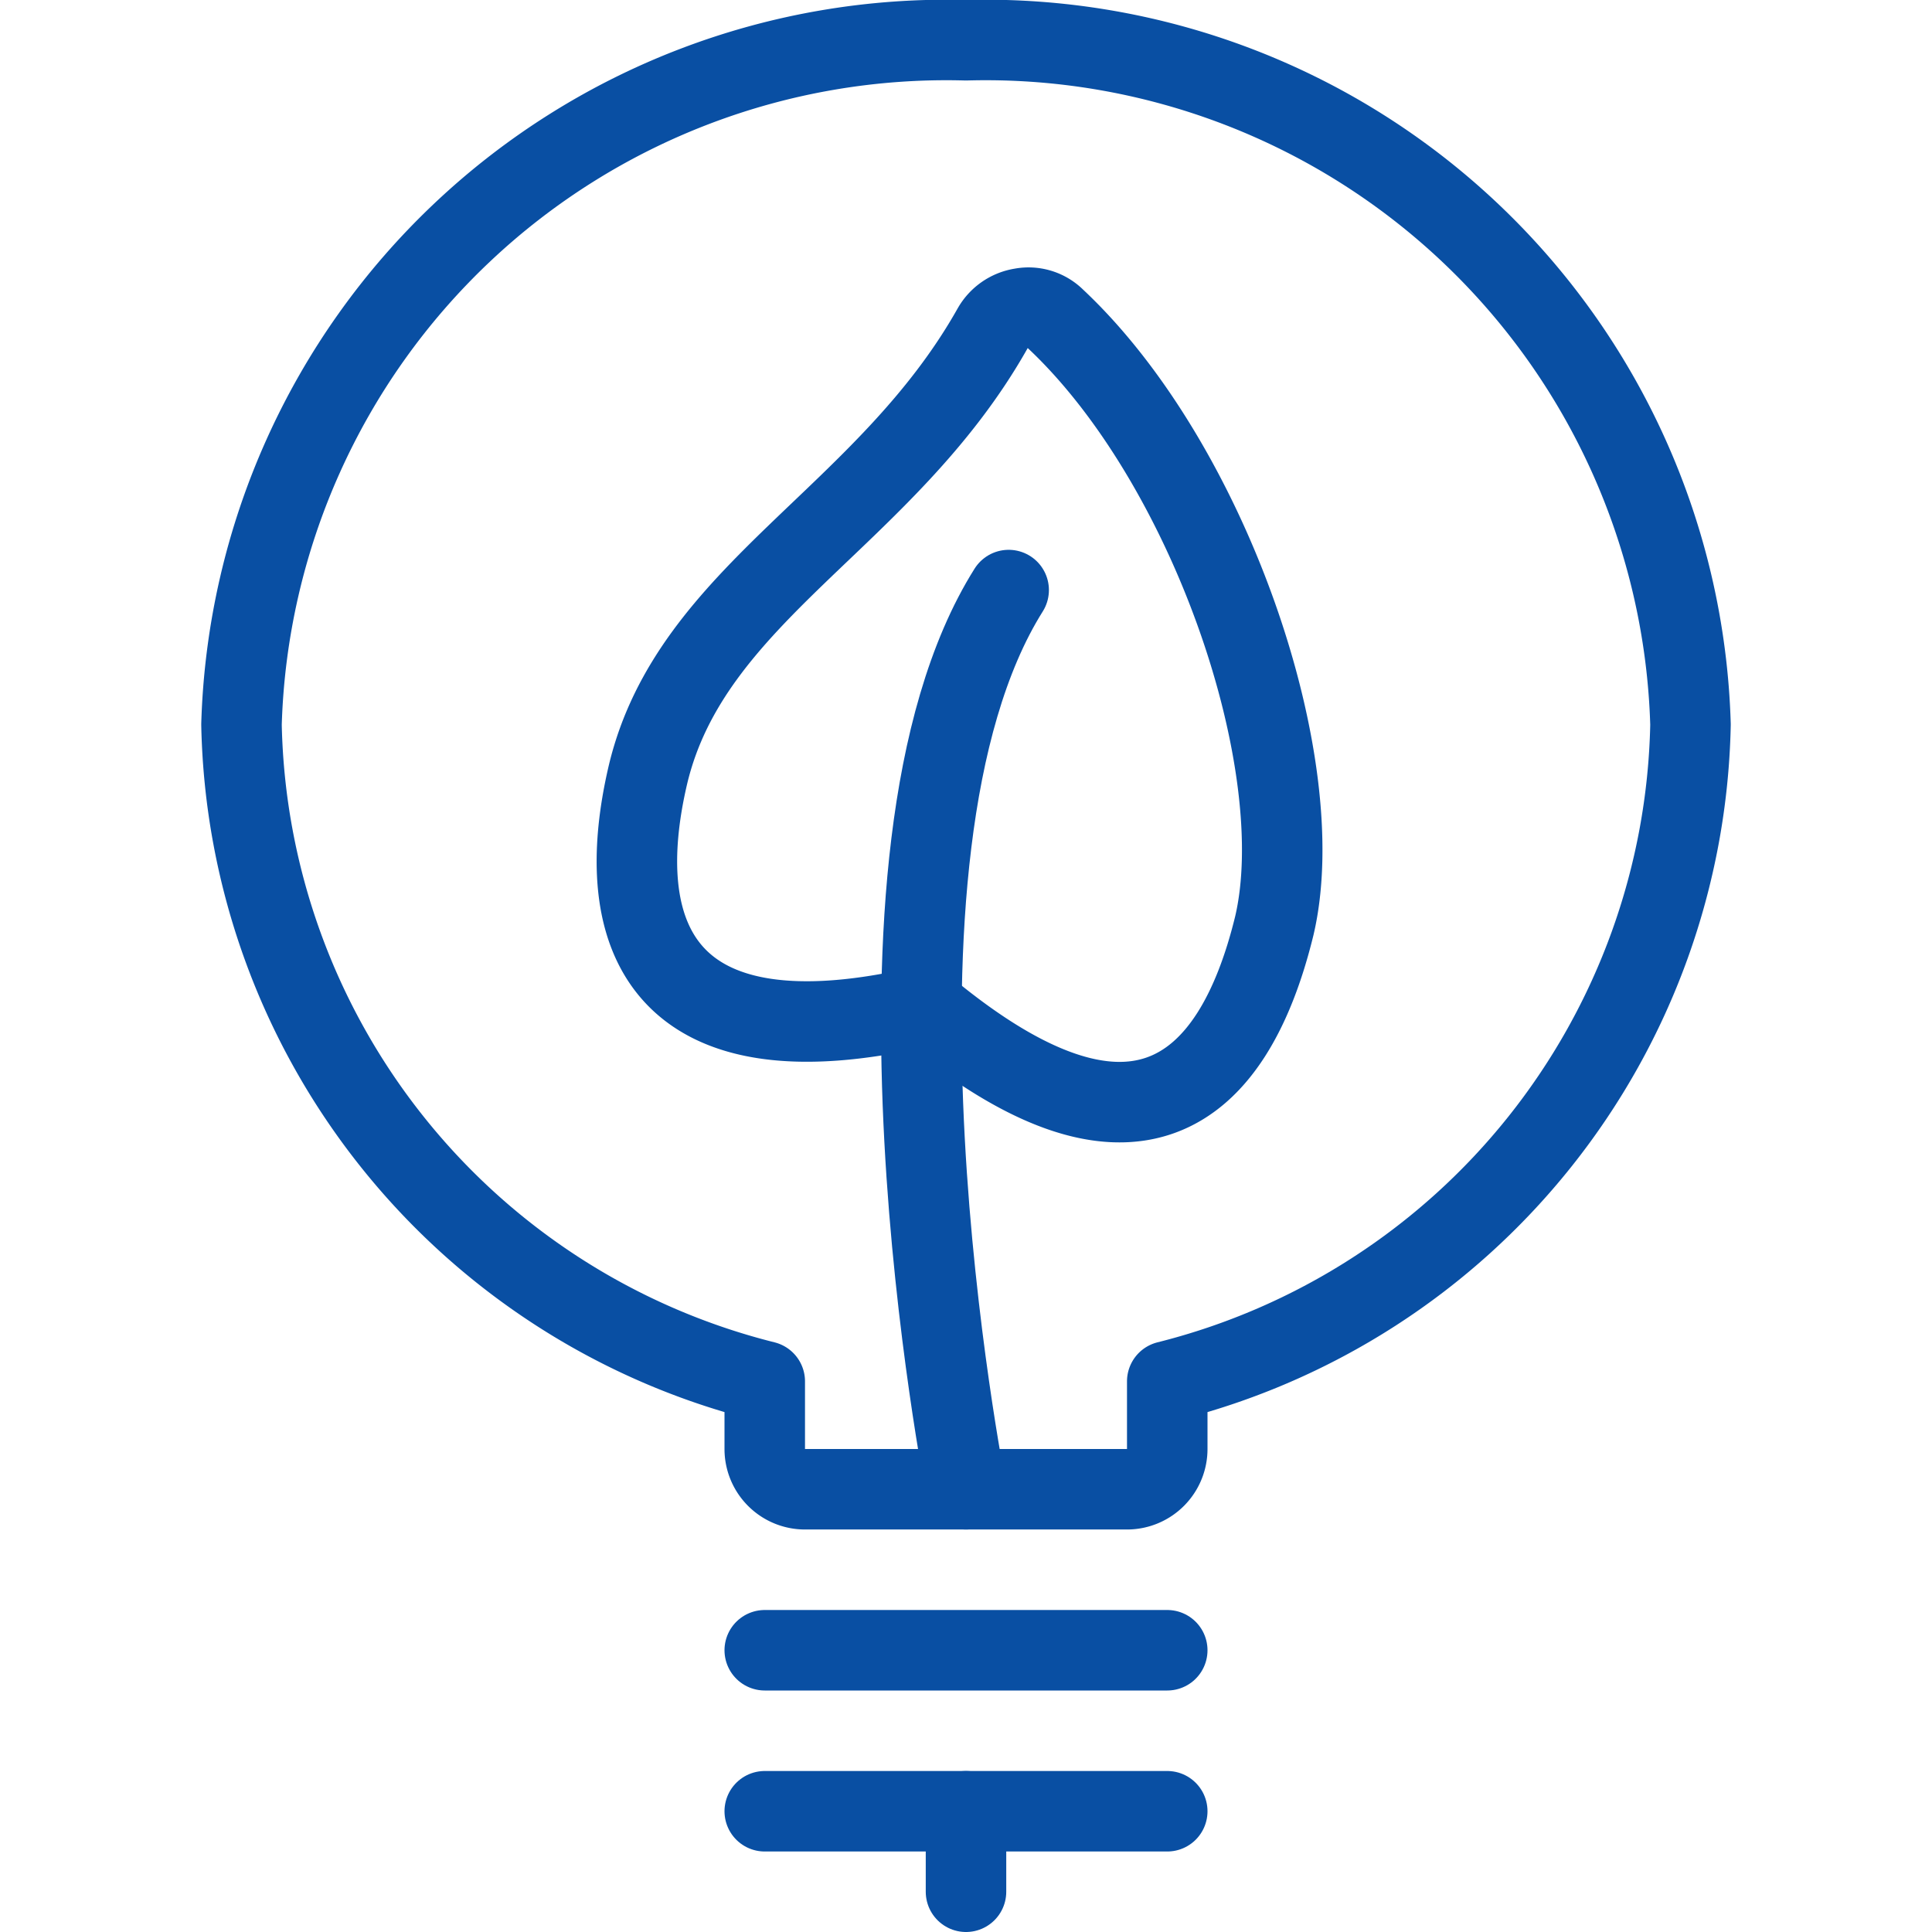
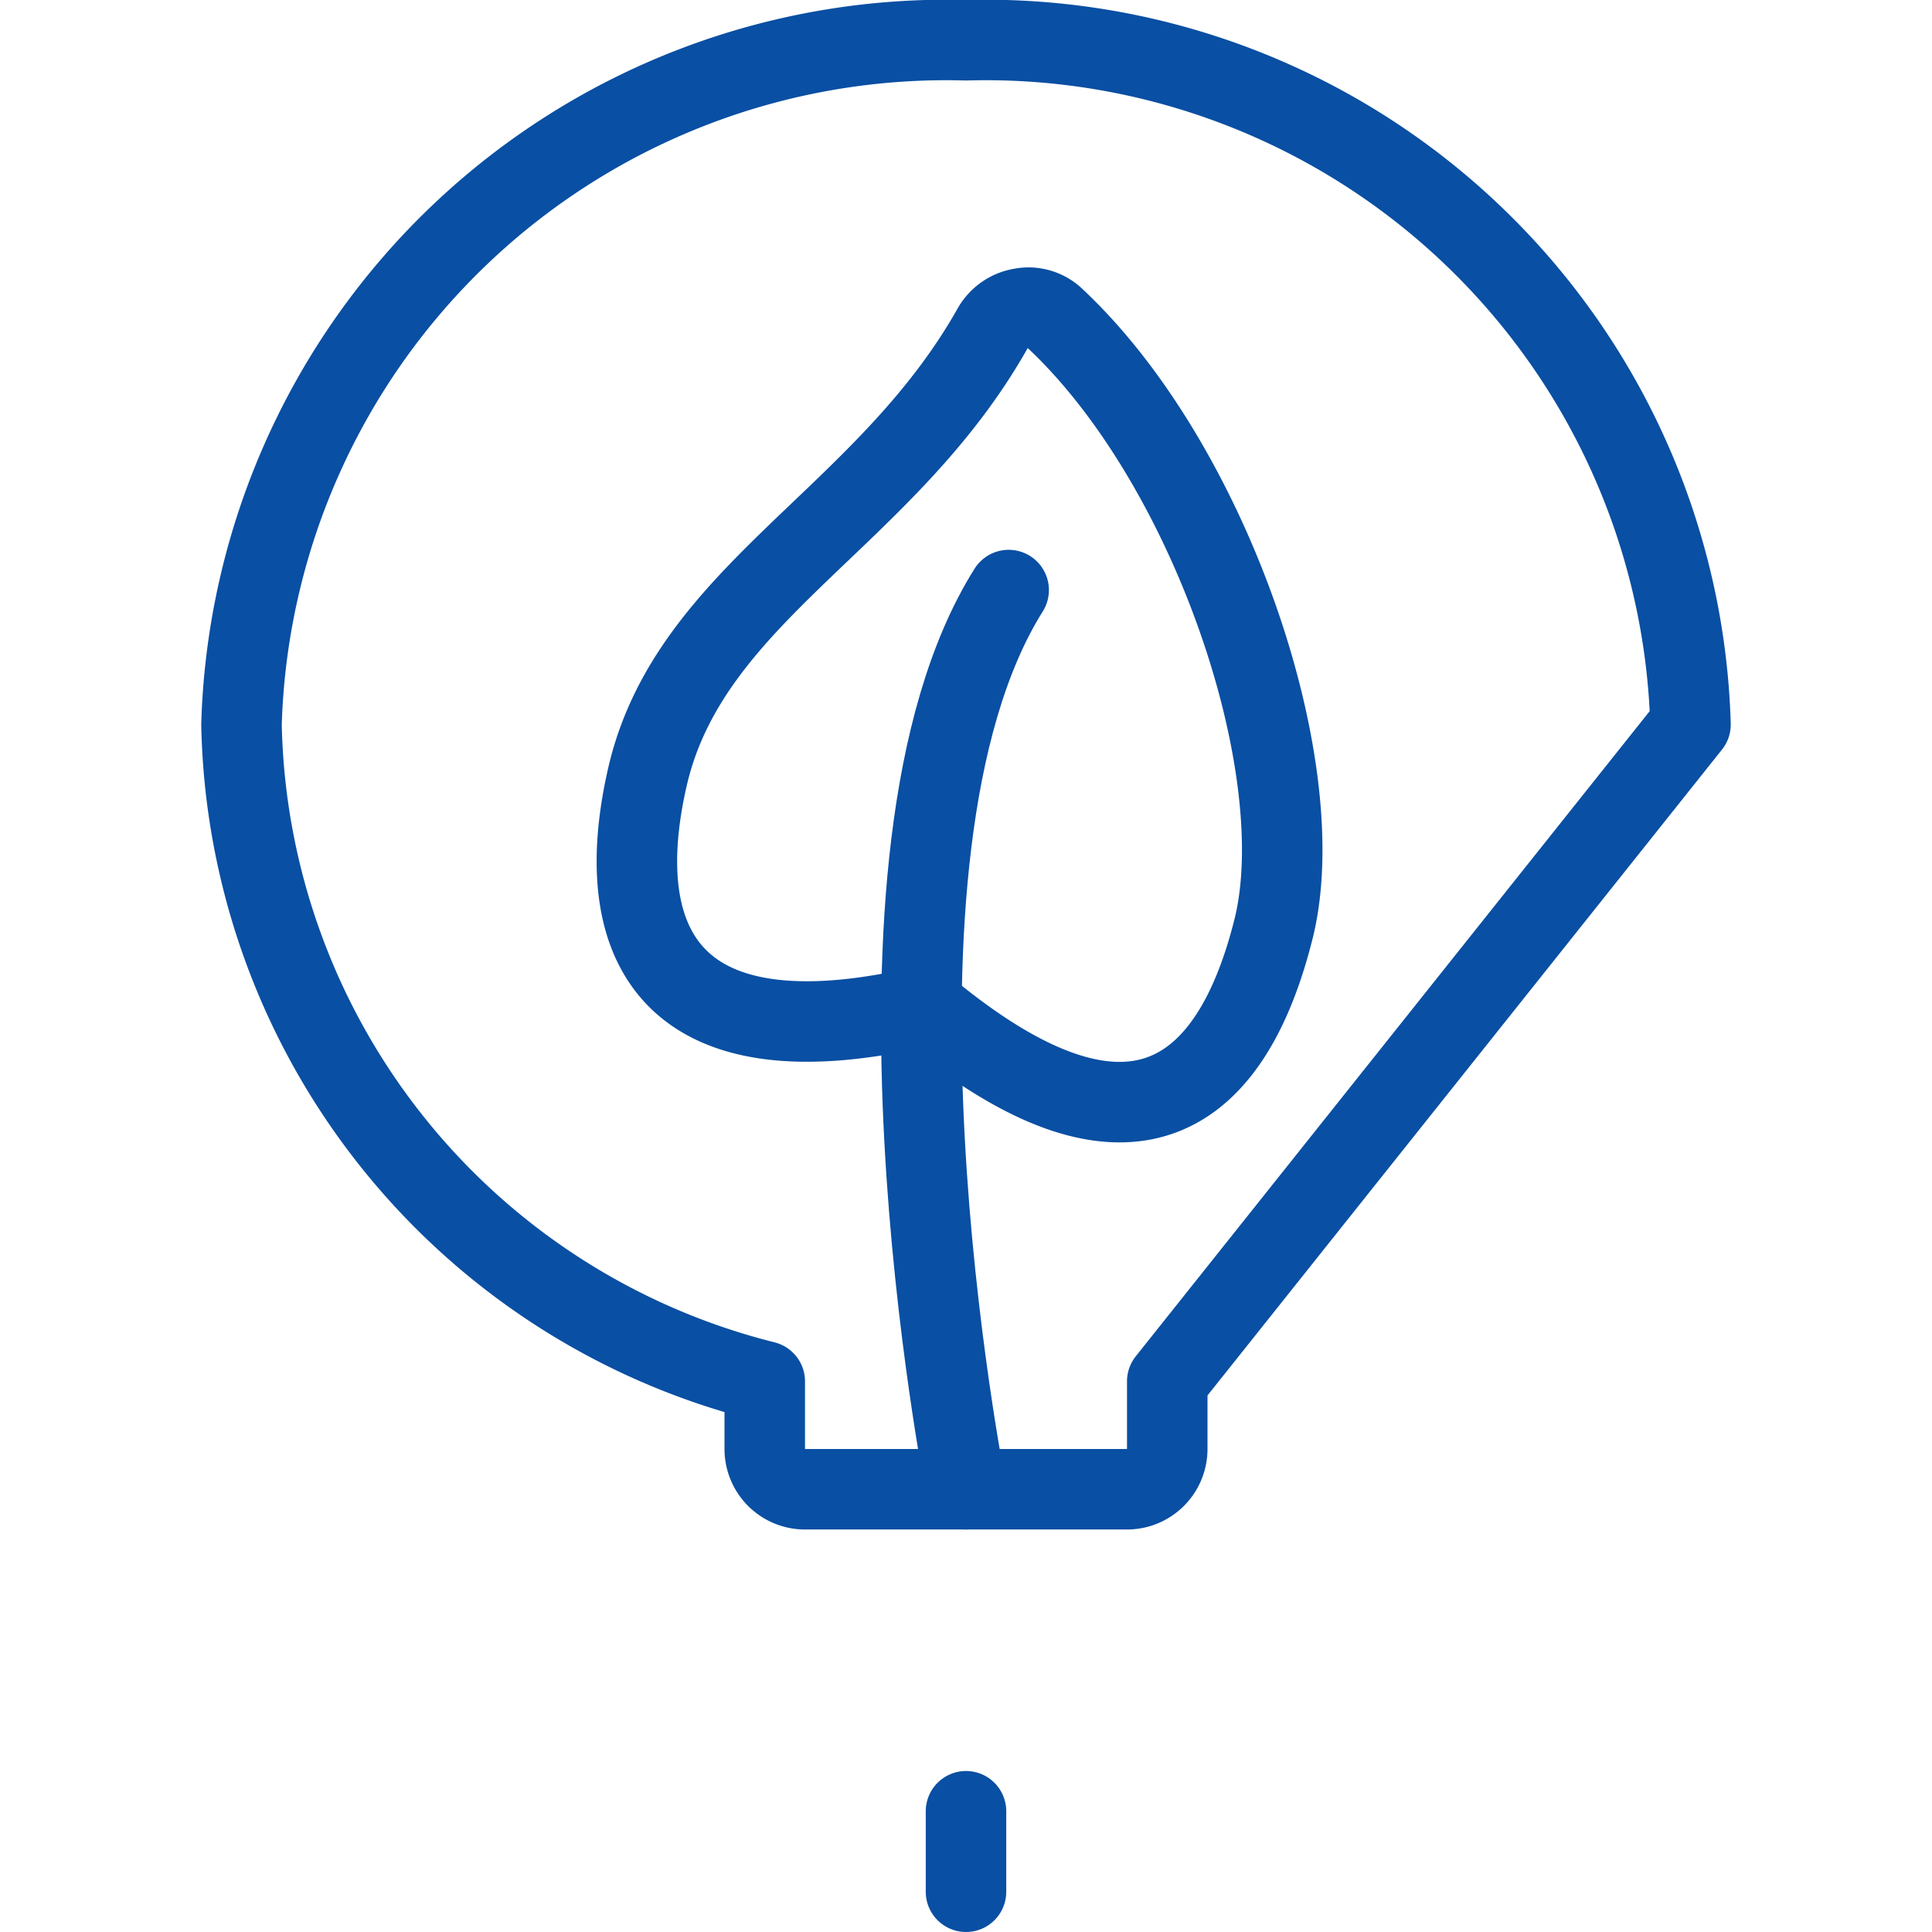
<svg xmlns="http://www.w3.org/2000/svg" viewBox="0 0 48 48">
  <g transform="matrix(2,0,0,2,0,0)">
    <g>
      <path d="M8.05,9.62c-.47,2,.16,3.64,3.42,2.88,2.57,2.15,3.84,1.13,4.36-1,.47-2-.8-5.74-2.72-7.54a.47.47,0,0,0-.42-.13.5.5,0,0,0-.36.25C11,6.44,8.59,7.36,8.05,9.62Z" style="fill: none;stroke: #094fa3;stroke-linecap: round;stroke-linejoin: round" />
-       <line x1="9.5" y1="20.5" x2="14.5" y2="20.5" style="fill: none;stroke: #094fa3;stroke-linecap: round;stroke-linejoin: round" />
-       <line x1="9.5" y1="22.5" x2="14.5" y2="22.5" style="fill: none;stroke: #094fa3;stroke-linecap: round;stroke-linejoin: round" />
      <line x1="12" y1="22.5" x2="12" y2="23.5" style="fill: none;stroke: #094fa3;stroke-linecap: round;stroke-linejoin: round" />
      <path d="M12,18.5s-1.55-7.86.53-11.17" style="fill: none;stroke: #094fa3;stroke-linecap: round;stroke-linejoin: round" />
-       <path d="M21,9A8.76,8.76,0,0,0,12,.5,8.76,8.76,0,0,0,3,9a8.59,8.59,0,0,0,6.5,8.16V18a.5.5,0,0,0,.5.5h4a.5.5,0,0,0,.5-.5v-.84A8.59,8.59,0,0,0,21,9Z" style="fill: none;stroke: #094fa3;stroke-linecap: round;stroke-linejoin: round" />
+       <path d="M21,9A8.76,8.76,0,0,0,12,.5,8.76,8.76,0,0,0,3,9a8.59,8.59,0,0,0,6.5,8.16V18a.5.5,0,0,0,.5.5h4a.5.5,0,0,0,.5-.5v-.84Z" style="fill: none;stroke: #094fa3;stroke-linecap: round;stroke-linejoin: round" />
    </g>
  </g>
</svg>